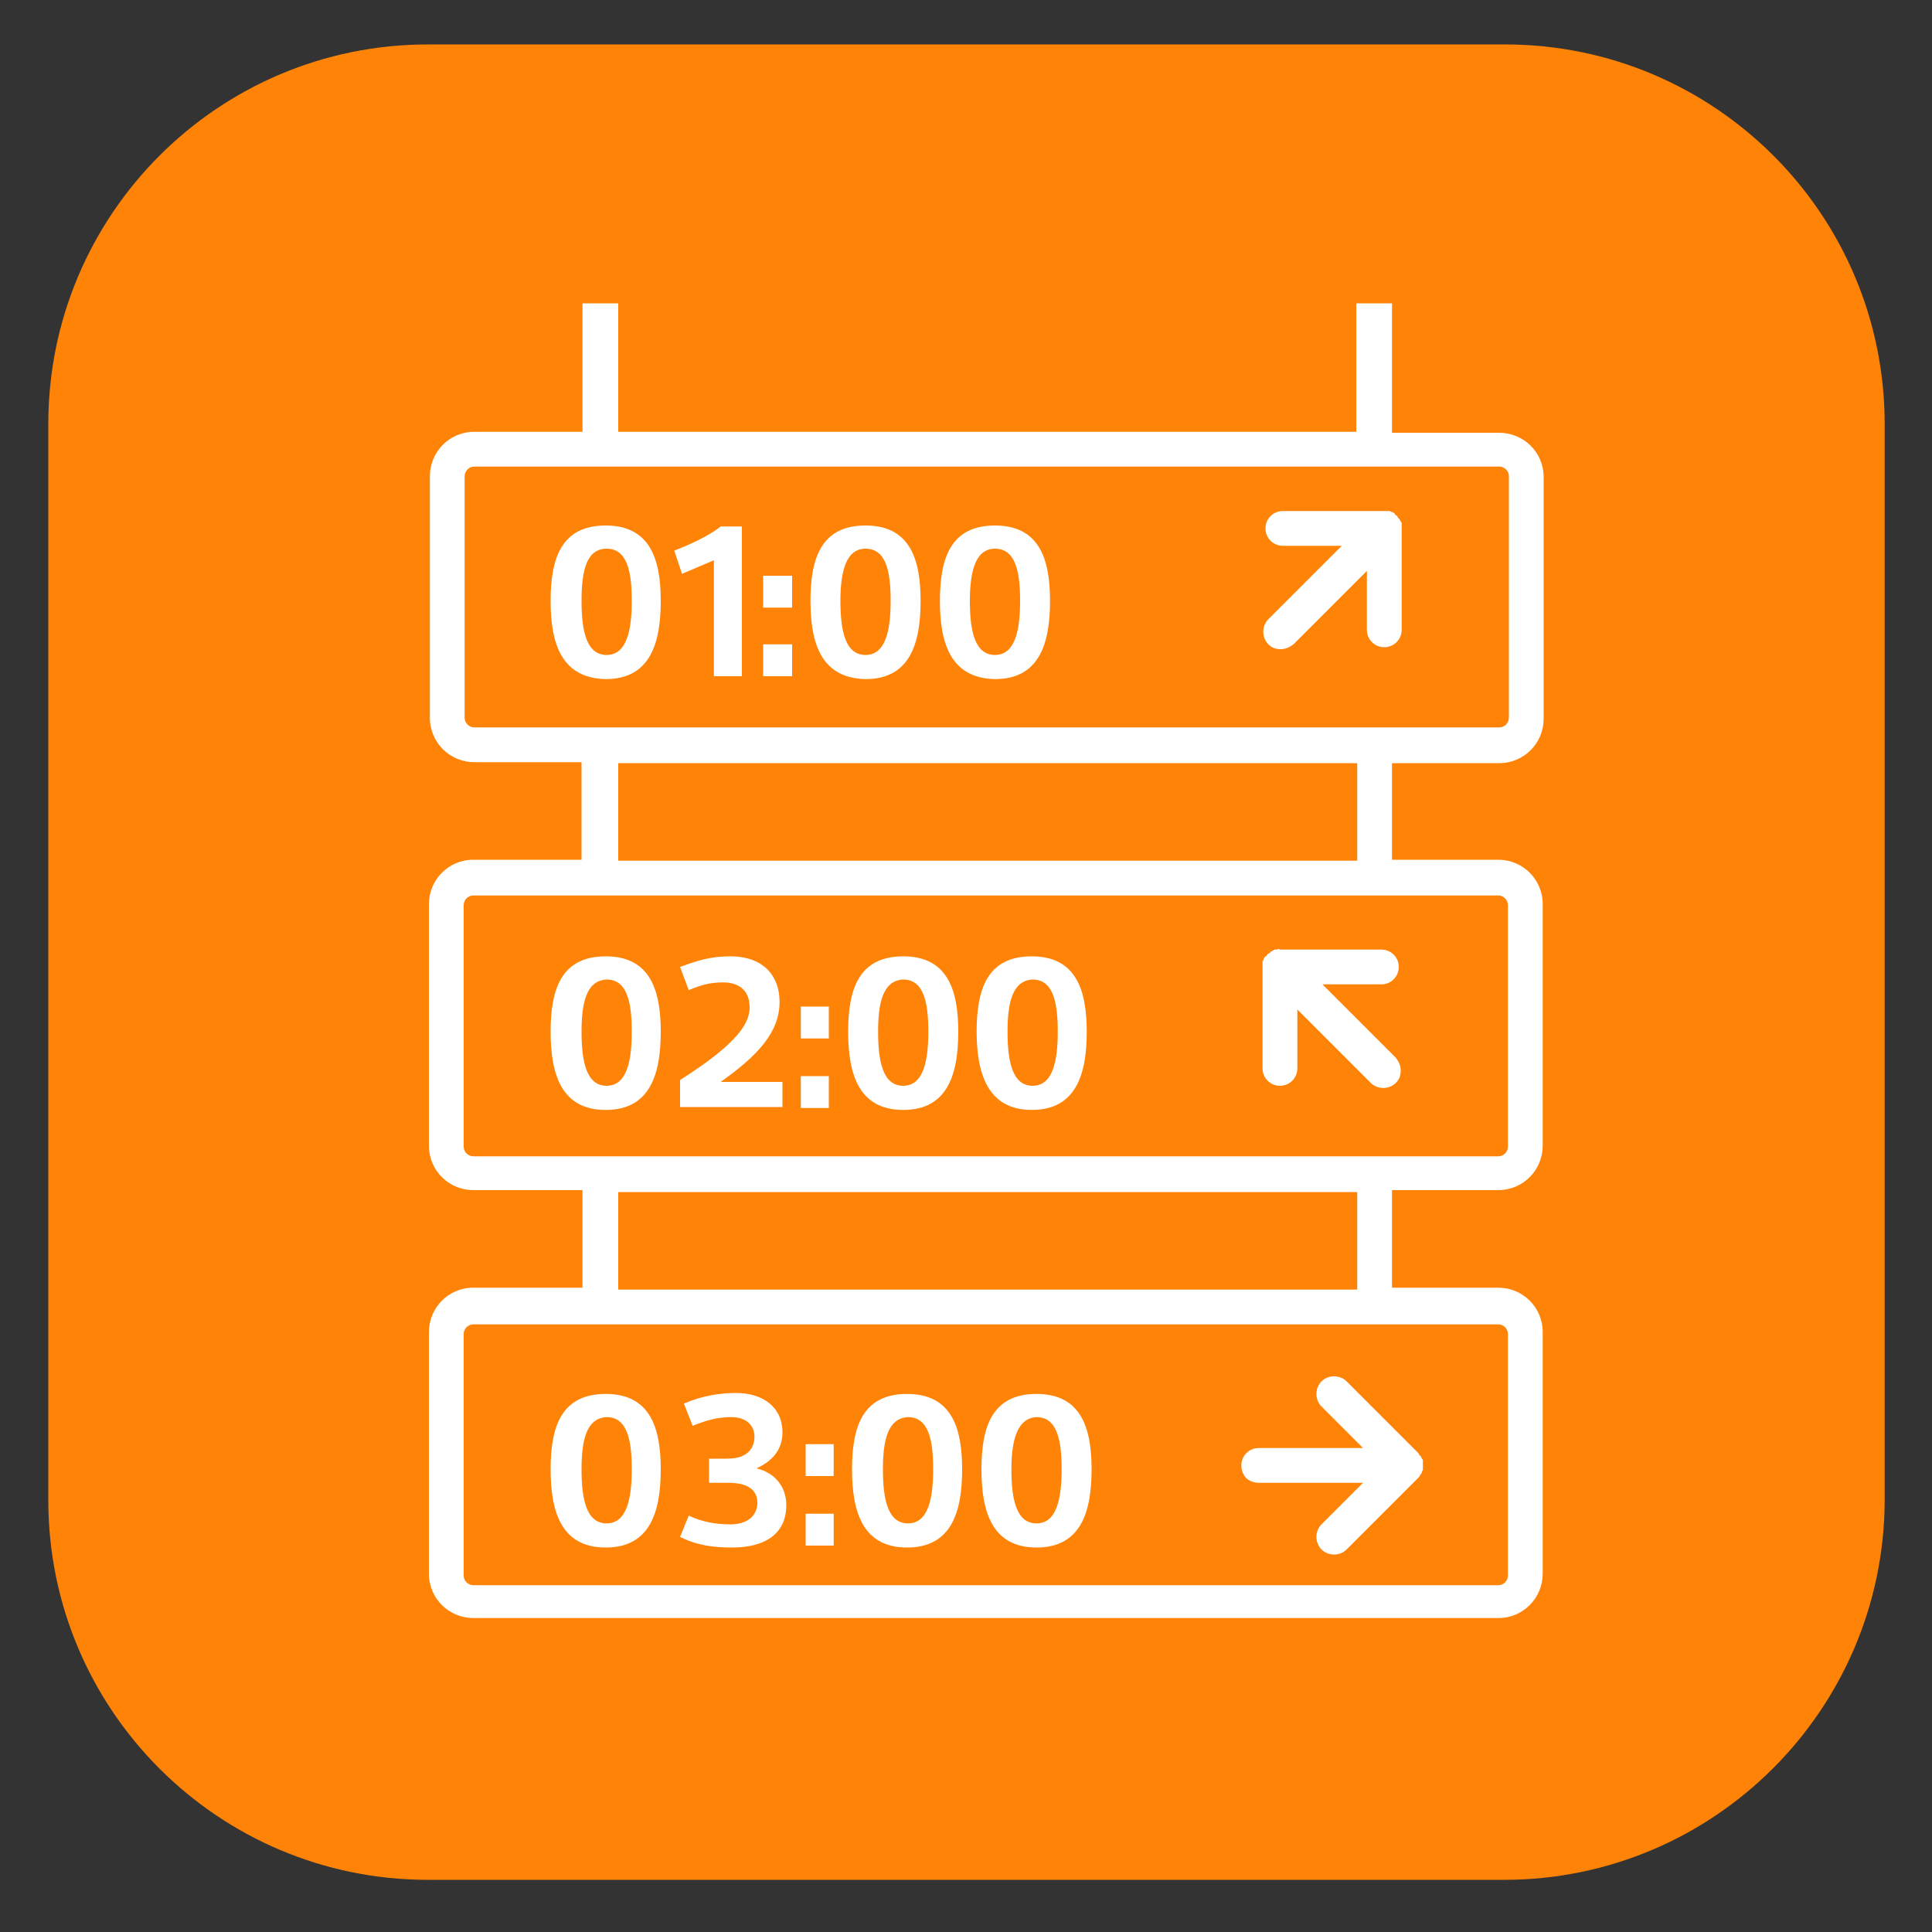
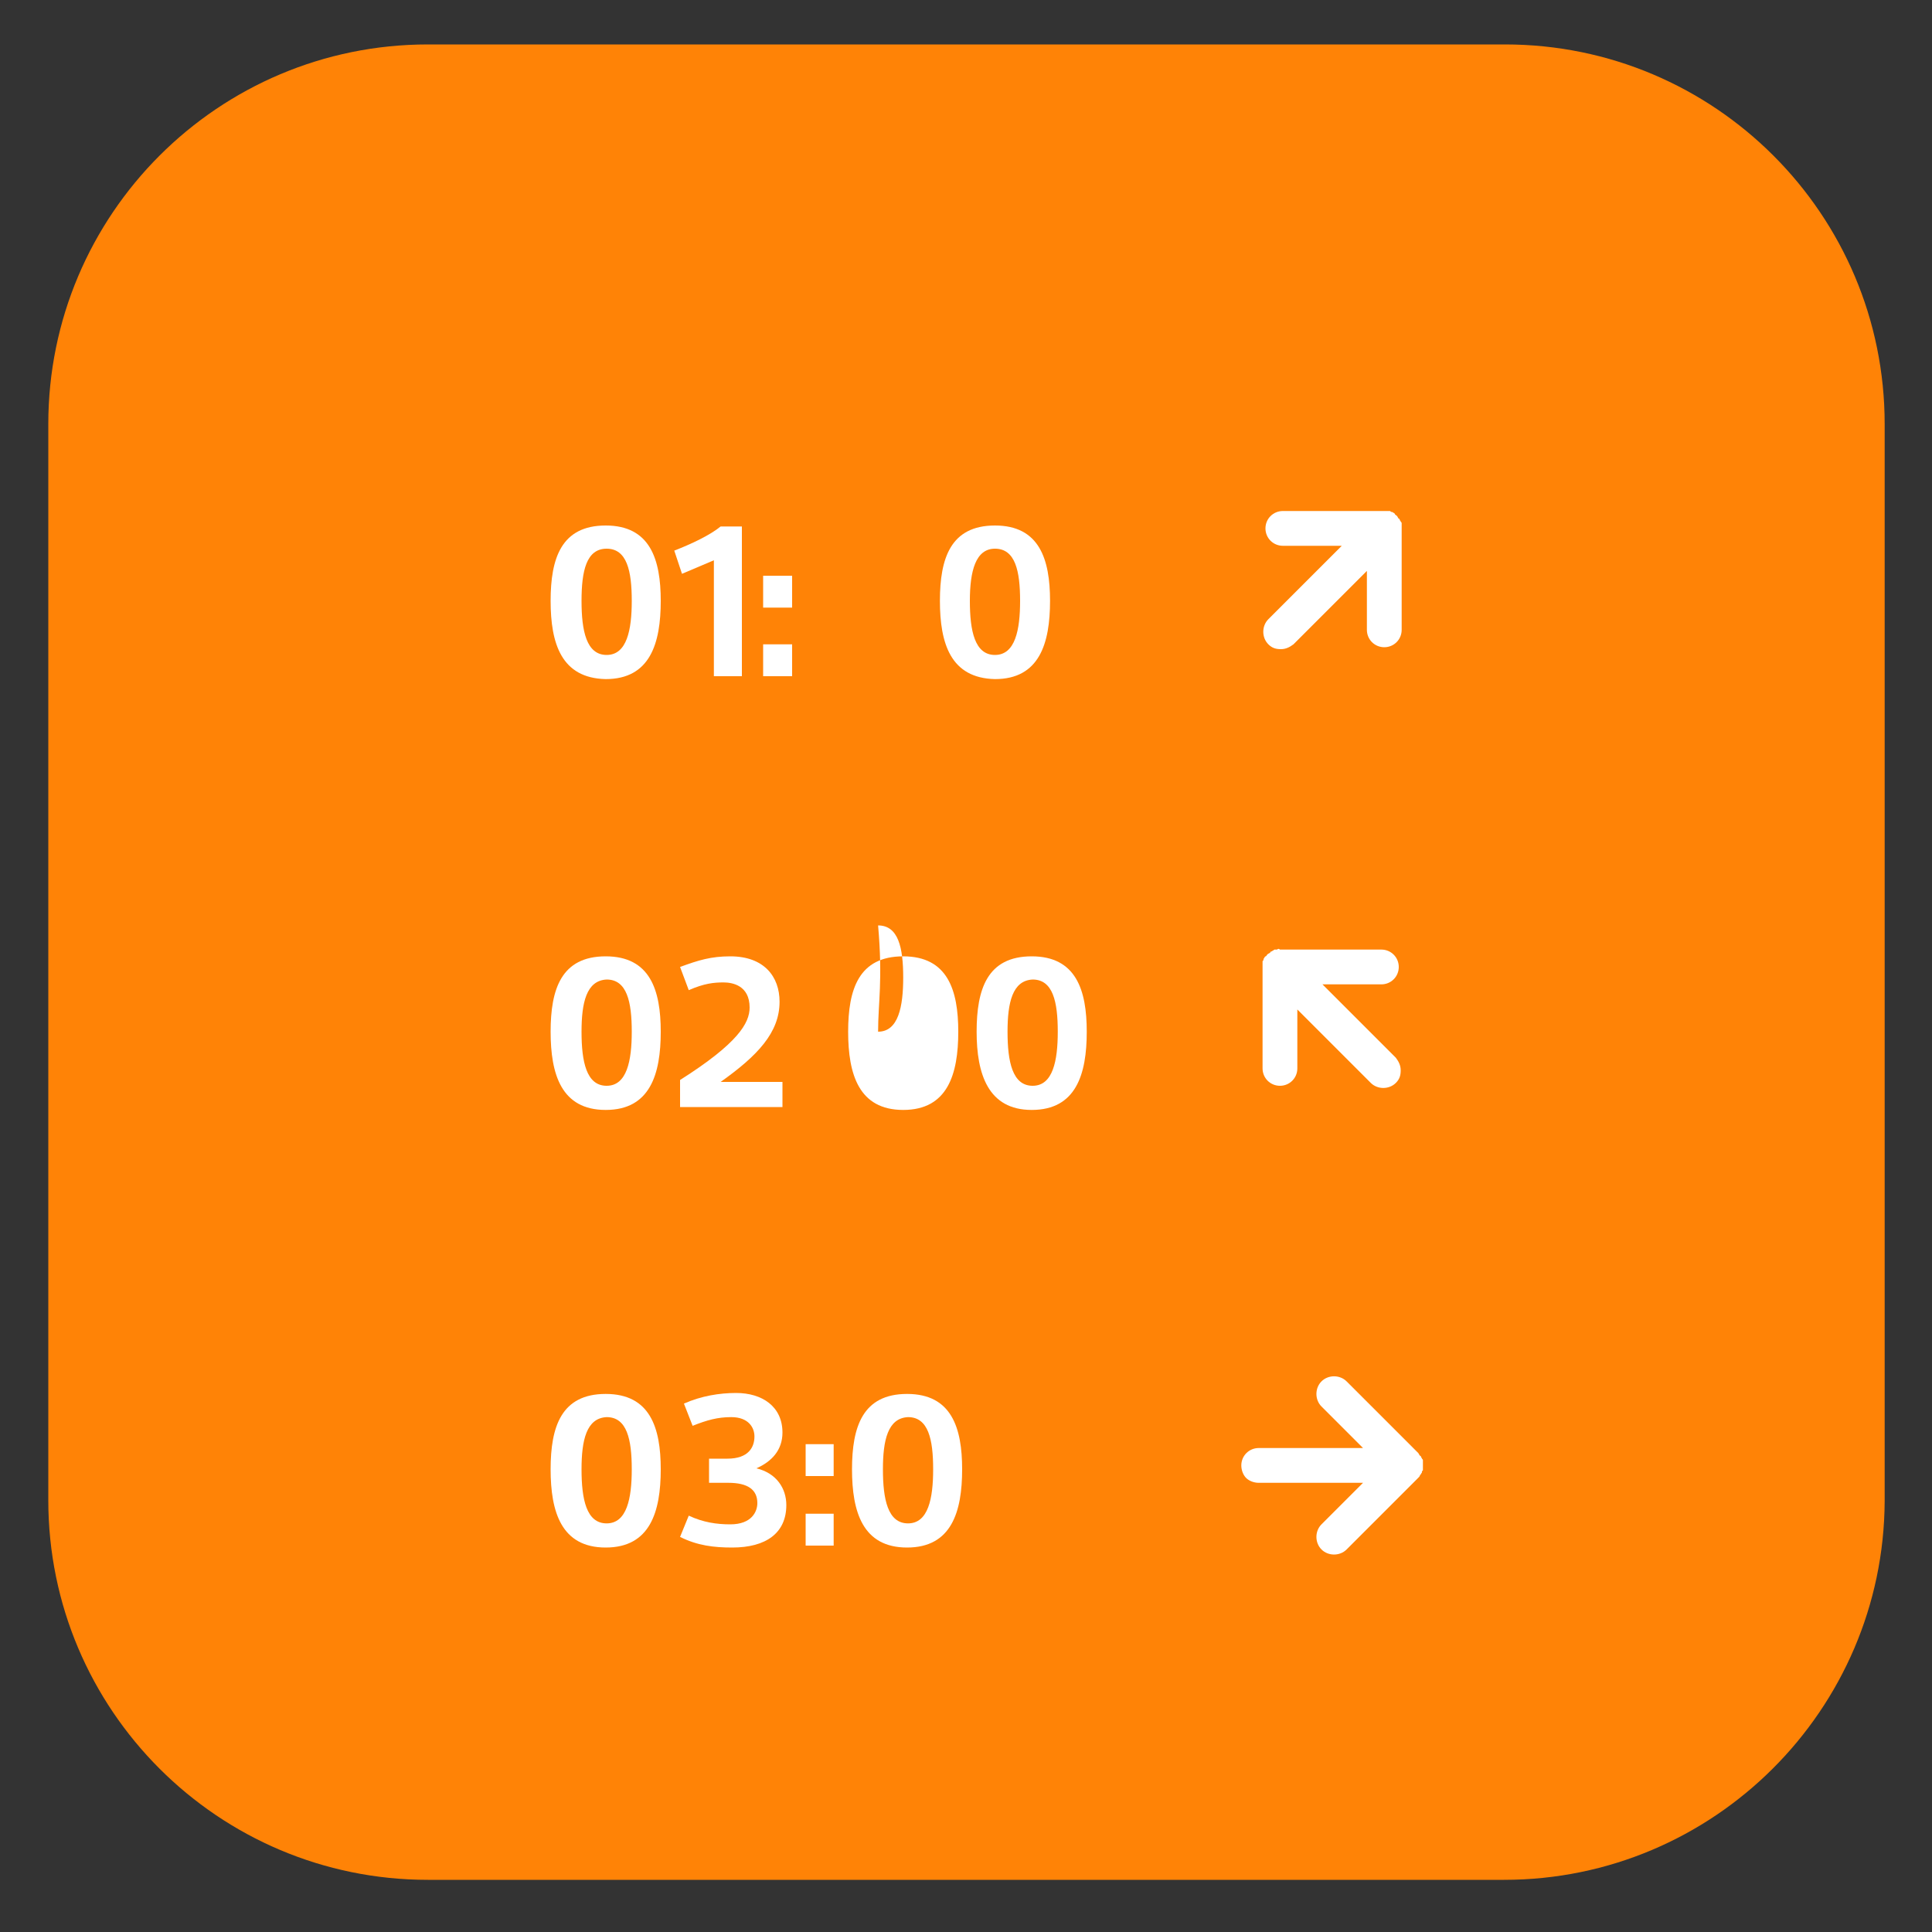
<svg xmlns="http://www.w3.org/2000/svg" version="1.1" id="Capa_1" x="0px" y="0px" viewBox="0 0 200 200" style="enable-background:new 0 0 200 200;" xml:space="preserve">
  <rect x="0" y="0" width="200" height="200" fill="#333333" stroke="none" />
  <style type="text/css">
	.st0{fill:#FF8306;}
	.st1{fill:#FFFFFF;}
</style>
  <g>
    <path class="st0" d="M155.7,194.6H44.3C22.6,194.6,5,177,5,155.3V43.9C5,22.2,22.6,4.6,44.3,4.6h111.5c21.7,0,39.3,17.6,39.3,39.3   v111.5C195,177,177.4,194.6,155.7,194.6z" />
    <g id="_x35_OXaMr_1_">
      <g>
        <g>
          <path class="st1" d="M57,62.2c0-4.4,1.1-7.8,5.7-7.8c4.6,0,5.7,3.5,5.7,7.8c0,4.4-1.1,8.1-5.7,8.1C58.1,70.2,57,66.6,57,62.2z       M60.2,62.2c0,3.1,0.5,5.6,2.6,5.6c2.1,0,2.6-2.6,2.6-5.6c0-3.1-0.5-5.4-2.6-5.4C60.7,56.8,60.2,59.1,60.2,62.2z" />
          <path class="st1" d="M70.6,59.4L69.8,57c1.8-0.7,3.7-1.6,4.8-2.5h2.2V70h-2.9V58L70.6,59.4z" />
          <path class="st1" d="M82,59.6v3.3H79v-3.3H82z M82,66.7V70H79v-3.3H82z" />
-           <path class="st1" d="M83.9,62.2c0-4.4,1.1-7.8,5.7-7.8c4.6,0,5.7,3.5,5.7,7.8c0,4.4-1.1,8.1-5.7,8.1      C85,70.2,83.9,66.6,83.9,62.2z M87,62.2c0,3.1,0.5,5.6,2.6,5.6c2.1,0,2.6-2.6,2.6-5.6c0-3.1-0.5-5.4-2.6-5.4      C87.6,56.8,87,59.1,87,62.2z" />
          <path class="st1" d="M97.3,62.2c0-4.4,1.1-7.8,5.7-7.8c4.6,0,5.7,3.5,5.7,7.8c0,4.4-1.1,8.1-5.7,8.1      C98.4,70.2,97.3,66.6,97.3,62.2z M100.4,62.2c0,3.1,0.5,5.6,2.6,5.6c2.1,0,2.6-2.6,2.6-5.6c0-3.1-0.5-5.4-2.6-5.4      C101,56.8,100.4,59.1,100.4,62.2z" />
        </g>
        <g>
          <path class="st1" d="M57,106.8c0-4.4,1.1-7.8,5.7-7.8c4.6,0,5.7,3.5,5.7,7.8c0,4.4-1.1,8.1-5.7,8.1      C58.1,114.9,57,111.2,57,106.8z M60.2,106.8c0,3.1,0.5,5.6,2.6,5.6c2.1,0,2.6-2.6,2.6-5.6c0-3.1-0.5-5.4-2.6-5.4      C60.7,101.5,60.2,103.8,60.2,106.8z" />
          <path class="st1" d="M71.3,102.5l-0.9-2.4c1.9-0.7,3.2-1.1,5.2-1.1c3.5,0,5.1,2.1,5.1,4.7c0,3.2-2.3,5.6-6.1,8.3v0H81v2.6H70.4      v-2.8c6-3.8,7.2-5.9,7.2-7.5c0-2.3-1.8-2.6-2.7-2.6C73.9,101.7,72.9,101.8,71.3,102.5z" />
-           <path class="st1" d="M85.8,104.2v3.3h-2.9v-3.3H85.8z M85.8,111.4v3.3h-2.9v-3.3H85.8z" />
-           <path class="st1" d="M87.8,106.8c0-4.4,1.1-7.8,5.7-7.8c4.6,0,5.7,3.5,5.7,7.8c0,4.4-1.1,8.1-5.7,8.1      C88.9,114.9,87.8,111.2,87.8,106.8z M90.9,106.8c0,3.1,0.5,5.6,2.6,5.6c2.1,0,2.6-2.6,2.6-5.6c0-3.1-0.5-5.4-2.6-5.4      C91.4,101.5,90.9,103.8,90.9,106.8z" />
+           <path class="st1" d="M87.8,106.8c0-4.4,1.1-7.8,5.7-7.8c4.6,0,5.7,3.5,5.7,7.8c0,4.4-1.1,8.1-5.7,8.1      C88.9,114.9,87.8,111.2,87.8,106.8z M90.9,106.8c2.1,0,2.6-2.6,2.6-5.6c0-3.1-0.5-5.4-2.6-5.4      C91.4,101.5,90.9,103.8,90.9,106.8z" />
          <path class="st1" d="M101.1,106.8c0-4.4,1.1-7.8,5.7-7.8c4.6,0,5.7,3.5,5.7,7.8c0,4.4-1.1,8.1-5.7,8.1      C102.3,114.9,101.1,111.2,101.1,106.8z M104.3,106.8c0,3.1,0.5,5.6,2.6,5.6c2.1,0,2.6-2.6,2.6-5.6c0-3.1-0.5-5.4-2.6-5.4      C104.8,101.5,104.3,103.8,104.3,106.8z" />
        </g>
        <g>
          <path class="st1" d="M57,152.1c0-4.4,1.1-7.8,5.7-7.8c4.6,0,5.7,3.5,5.7,7.8c0,4.4-1.1,8.1-5.7,8.1      C58.1,160.2,57,156.5,57,152.1z M60.2,152.1c0,3.1,0.5,5.6,2.6,5.6c2.1,0,2.6-2.6,2.6-5.6c0-3.1-0.5-5.4-2.6-5.4      C60.7,146.8,60.2,149.1,60.2,152.1z" />
          <path class="st1" d="M78.3,152c2.1,0.5,3.1,2.1,3.1,3.8c0,2.9-2.1,4.4-5.6,4.4c-1.9,0-3.6-0.2-5.4-1.1l0.9-2.2      c1.5,0.7,2.9,0.9,4.3,0.9c2.2,0,2.8-1.3,2.8-2.2c0-1.4-1-2.1-3-2.1h-2V151h1.9c2.2,0,2.8-1.2,2.8-2.3c0-0.9-0.6-2-2.4-2      c-1.4,0-2.5,0.3-4,0.9l-0.9-2.3c1.8-0.8,3.7-1.1,5.4-1.1c2.7,0,4.8,1.4,4.8,4.1C81,150.1,79.9,151.3,78.3,152L78.3,152z" />
          <path class="st1" d="M86.3,149.5v3.3h-2.9v-3.3H86.3z M86.3,156.7v3.3h-2.9v-3.3H86.3z" />
          <path class="st1" d="M88.2,152.1c0-4.4,1.1-7.8,5.7-7.8c4.6,0,5.7,3.5,5.7,7.8c0,4.4-1.1,8.1-5.7,8.1      C89.3,160.2,88.2,156.5,88.2,152.1z M91.4,152.1c0,3.1,0.5,5.6,2.6,5.6c2.1,0,2.6-2.6,2.6-5.6c0-3.1-0.5-5.4-2.6-5.4      C91.9,146.8,91.4,149.1,91.4,152.1z" />
-           <path class="st1" d="M101.6,152.1c0-4.4,1.1-7.8,5.7-7.8c4.6,0,5.7,3.5,5.7,7.8c0,4.4-1.1,8.1-5.7,8.1      C102.7,160.2,101.6,156.5,101.6,152.1z M104.7,152.1c0,3.1,0.5,5.6,2.6,5.6c2.1,0,2.6-2.6,2.6-5.6c0-3.1-0.5-5.4-2.6-5.4      C105.3,146.8,104.7,149.1,104.7,152.1z" />
        </g>
-         <path class="st1" d="M155.2,79c2.6,0,4.6-2.1,4.6-4.6v-25c0-2.6-2.1-4.6-4.6-4.6h-11.1V31.4h-3.7v13.3H64V31.4h-3.7v13.3H49.1     c-2.6,0-4.6,2.1-4.6,4.6v25c0,2.6,2.1,4.6,4.6,4.6h11.1v10.1H49c-2.6,0-4.6,2.1-4.6,4.6v25c0,2.6,2.1,4.6,4.6,4.6h11.3v10.1H49     c-2.6,0-4.6,2.1-4.6,4.6v25c0,2.6,2.1,4.6,4.6,4.6h106.1c2.6,0,4.6-2.1,4.6-4.6v-25c0-2.6-2.1-4.6-4.6-4.6h-11v-10.1h11     c2.6,0,4.6-2.1,4.6-4.6v-25c0-2.6-2.1-4.6-4.6-4.6h-11V79H155.2z M49.1,75.3c-0.5,0-1-0.4-1-1v-25c0-0.5,0.4-1,1-1h106.1     c0.5,0,1,0.4,1,1v25c0,0.5-0.4,1-1,1H49.1z M156.1,138.1v25c0,0.5-0.4,1-1,1H49c-0.5,0-1-0.4-1-1v-25c0-0.5,0.4-1,1-1h106.1     C155.7,137.1,156.1,137.6,156.1,138.1z M140.4,133.5H64v-10.1h76.5V133.5z M156.1,93.7v25c0,0.5-0.4,1-1,1H49c-0.5,0-1-0.4-1-1     v-25c0-0.5,0.4-1,1-1h106.1C155.7,92.7,156.1,93.2,156.1,93.7z M64,89.1V79h76.5v10.1H64z" />
        <path class="st1" d="M145.1,54.4c0-0.1,0-0.1,0-0.2c0-0.1,0-0.1-0.1-0.2c0-0.1-0.1-0.1-0.1-0.2c0,0,0-0.1-0.1-0.1     c-0.1-0.1-0.1-0.2-0.2-0.3c0,0,0,0,0,0c0,0,0,0,0,0c-0.1-0.1-0.2-0.1-0.2-0.2c0,0-0.1-0.1-0.1-0.1c-0.1,0-0.1-0.1-0.2-0.1     c-0.1,0-0.1,0-0.2-0.1c-0.1,0-0.1,0-0.2,0c-0.1,0-0.2,0-0.4,0c0,0,0,0,0,0h-10.5c-1,0-1.8,0.8-1.8,1.8c0,1,0.8,1.8,1.8,1.8h6.1     l-7.6,7.6c-0.7,0.7-0.7,1.9,0,2.6c0.4,0.4,0.8,0.5,1.3,0.5c0.5,0,0.9-0.2,1.3-0.5l7.6-7.6v6.1c0,1,0.8,1.8,1.8,1.8     c1,0,1.8-0.8,1.8-1.8V54.7l0,0C145.1,54.6,145.1,54.5,145.1,54.4z" />
        <path class="st1" d="M132.2,98.3c-0.1,0-0.1,0-0.2,0c-0.1,0-0.1,0-0.2,0.1c-0.1,0-0.1,0.1-0.2,0.1c0,0-0.1,0-0.1,0.1     c-0.1,0.1-0.2,0.1-0.3,0.2c0,0,0,0,0,0c0,0,0,0,0,0c-0.1,0.1-0.1,0.2-0.2,0.2c0,0-0.1,0.1-0.1,0.1c0,0.1-0.1,0.1-0.1,0.2     c0,0.1,0,0.1-0.1,0.2c0,0.1,0,0.1,0,0.2c0,0.1,0,0.2,0,0.4c0,0,0,0,0,0v10.5c0,1,0.8,1.8,1.8,1.8s1.8-0.8,1.8-1.8v-6.1l7.6,7.6     c0.7,0.7,1.9,0.7,2.6,0c0.4-0.4,0.5-0.8,0.5-1.3c0-0.5-0.2-0.9-0.5-1.3l-7.6-7.6h6.1c1,0,1.8-0.8,1.8-1.8s-0.8-1.8-1.8-1.8h-10.5     l0,0C132.4,98.2,132.3,98.2,132.2,98.3z" />
        <path class="st1" d="M147,152.7c0,0,0.1-0.1,0.1-0.1c0-0.1,0.1-0.1,0.1-0.2c0-0.1,0-0.1,0.1-0.2c0-0.1,0-0.1,0-0.2     c0-0.1,0-0.2,0-0.3c0,0,0,0,0,0c0,0,0,0,0,0c0-0.1,0-0.2,0-0.3c0-0.1,0-0.1,0-0.2c0-0.1,0-0.1-0.1-0.2c0-0.1-0.1-0.1-0.1-0.2     c0,0,0-0.1-0.1-0.1c-0.1-0.1-0.1-0.2-0.2-0.3c0,0,0,0,0,0l-7.4-7.4c-0.7-0.7-1.9-0.7-2.6,0c-0.7,0.7-0.7,1.9,0,2.6l4.3,4.3h-10.8     c-1,0-1.8,0.8-1.8,1.8c0,0.5,0.2,1,0.5,1.3s0.8,0.5,1.3,0.5l10.8,0l-4.3,4.3c-0.7,0.7-0.7,1.9,0,2.6c0.7,0.7,1.9,0.7,2.6,0     l7.4-7.4l0,0C146.9,152.9,147,152.8,147,152.7z" />
      </g>
    </g>
  </g>
</svg>